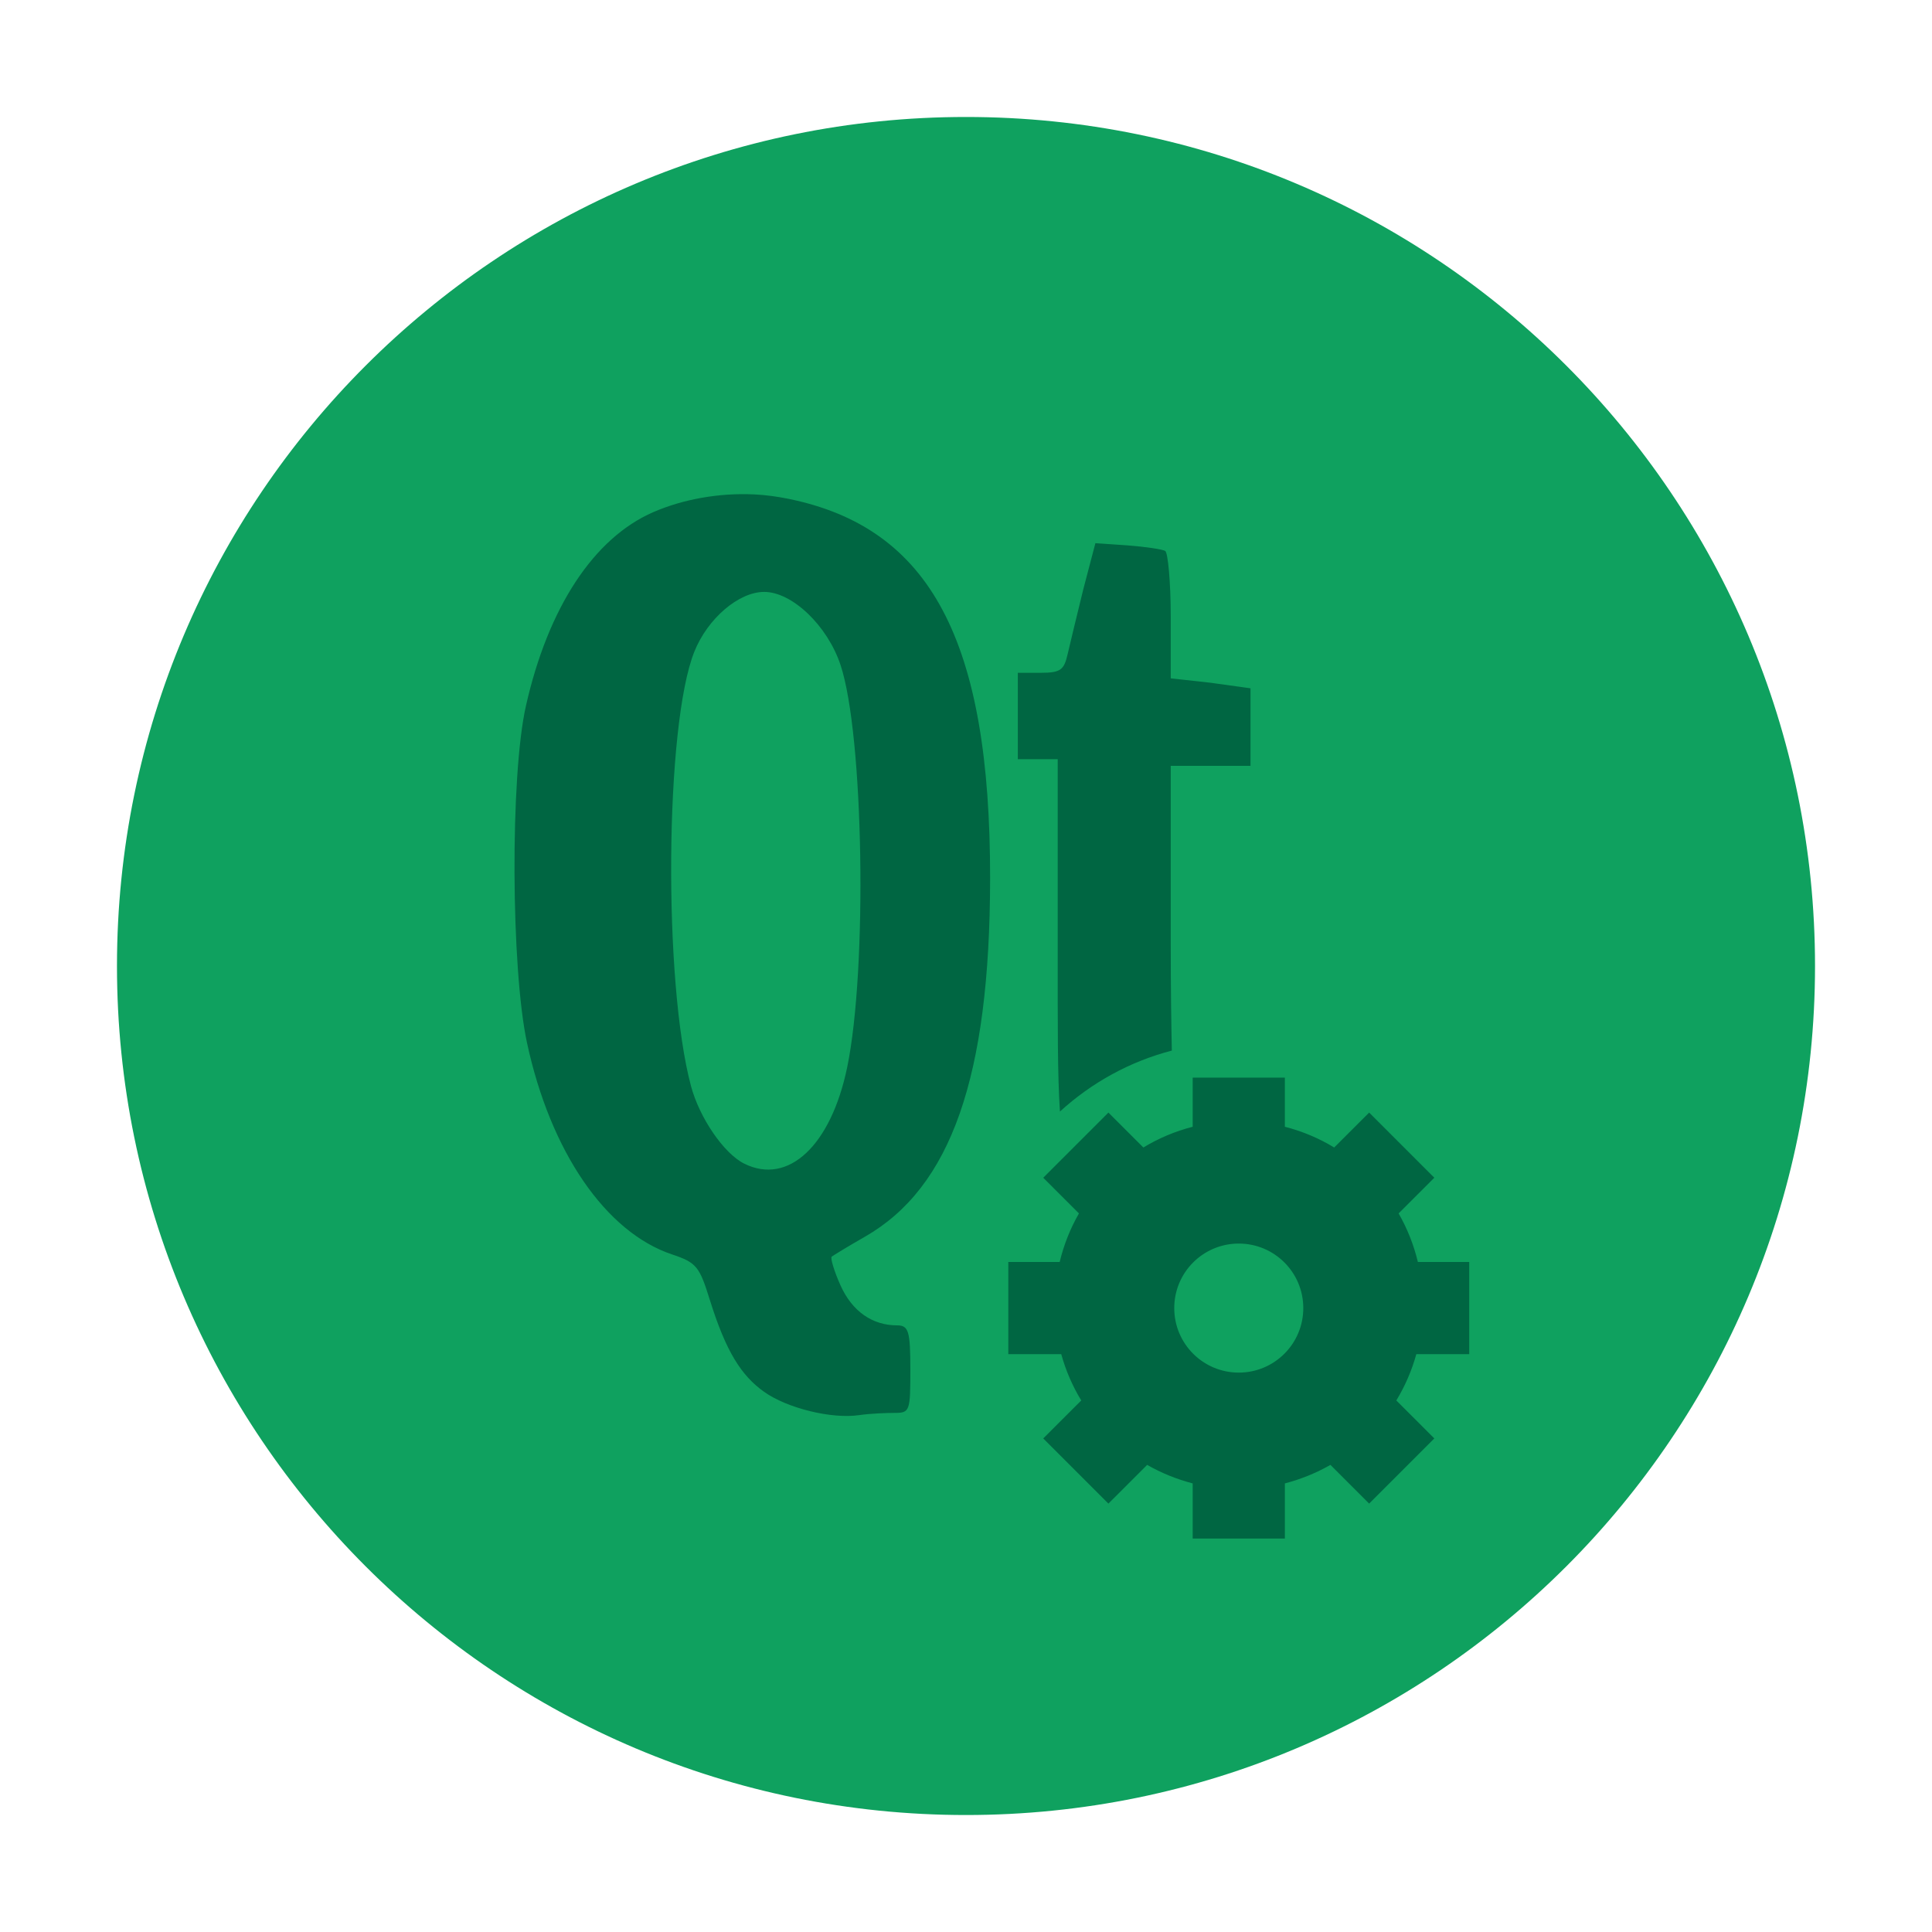
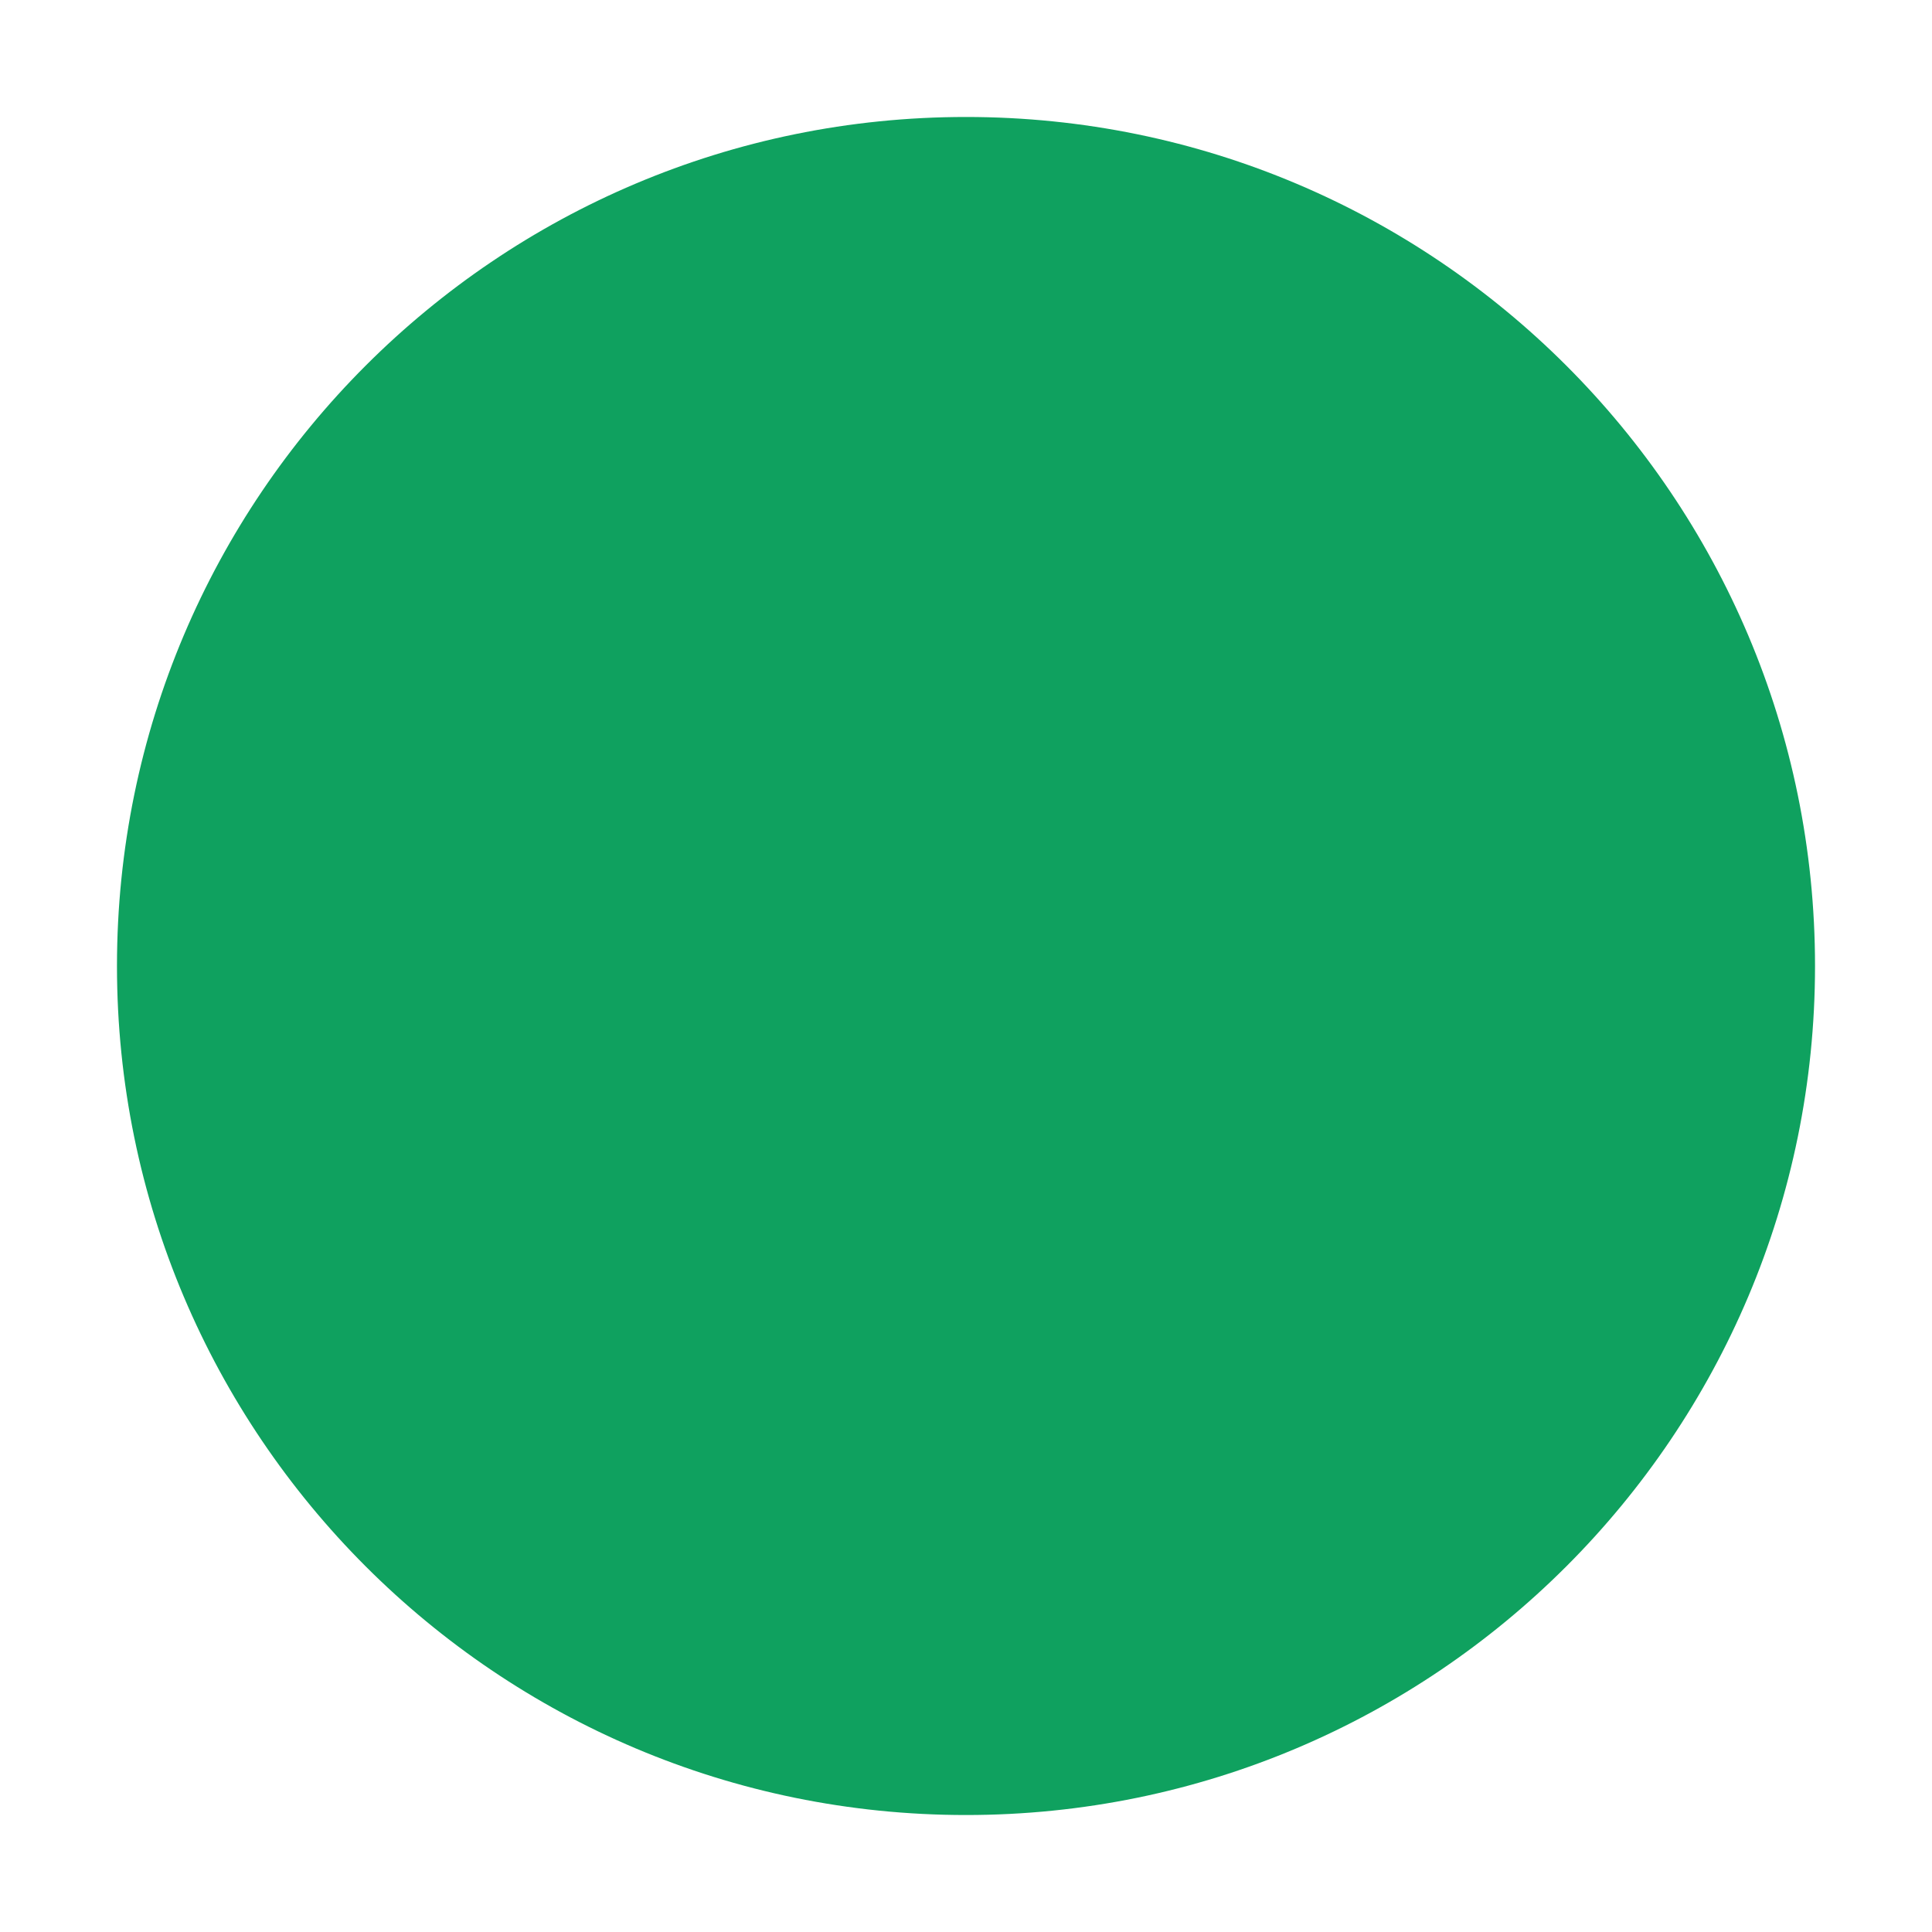
<svg xmlns="http://www.w3.org/2000/svg" width="384pt" height="384pt" version="1.1" viewBox="0 0 384 384">
  <g>
-     <path style="fill:rgb(5.882%,63.137%,37.255%)" d="M 360.75 192 C 360.75 98.801 285.199 23.25 192 23.25 C 98.801 23.25 23.25 98.801 23.25 192 C 23.25 285.199 98.801 360.75 192 360.75 C 285.199 360.75 360.75 285.199 360.75 192 Z M 360.75 192" />
-     <path style="fill:rgb(0%,40%,25.882%)" d="M 149.891 98.266 C 142.938 97.938 135.781 99.211 129.852 101.789 C 118.043 106.918 108.957 120.691 104.527 140.324 C 101.375 154.293 101.57 192.523 104.746 207.27 C 109.406 228.902 120.387 244.926 133.594 249.332 C 138.484 250.965 139.027 251.773 141.082 258.359 C 144.277 268.605 147.32 273.395 151.871 276.637 C 156.426 279.879 165.266 282.082 170.809 281.262 C 172.91 280.953 176.125 280.824 177.855 280.824 C 180.848 280.824 180.938 280.43 180.938 272.234 C 180.938 264.574 180.598 263.426 178.297 263.426 C 173.387 263.426 169.387 260.648 167.066 255.5 C 165.785 252.66 165.008 250 165.305 249.773 C 165.602 249.543 168.465 247.773 171.91 245.809 C 189.016 236.016 196.746 214.035 196.793 174.68 C 196.855 127.344 184.977 104.906 156.715 99.145 C 154.492 98.695 152.207 98.375 149.891 98.266 Z M 217.719 107.957 L 215.293 117.207 C 214.043 122.309 212.672 127.973 212.211 129.977 C 211.496 133.098 210.875 133.723 206.926 133.723 L 202.301 133.723 L 202.301 150.898 L 210.23 150.898 L 210.23 189.434 C 210.23 203.836 210.18 213.664 210.672 220.926 C 216.914 215.234 224.484 211 232.91 208.812 C 232.805 203.648 232.691 197.188 232.691 186.574 L 232.691 152.219 L 248.547 152.219 L 248.547 136.805 L 240.617 135.703 L 232.691 134.824 L 232.691 122.492 C 232.691 115.641 232.137 109.832 231.59 109.5 C 231.043 109.18 227.691 108.672 224.102 108.398 L 217.715 107.961 Z M 151.875 117.645 C 157.445 117.645 164.465 124.344 167.066 132.18 C 171.672 146.039 172.434 192.566 168.387 212.117 C 165.172 227.664 156.688 235.656 147.91 231.277 C 143.867 229.262 139.027 222.168 137.34 215.863 C 131.812 195.23 132.156 144.148 138 129.539 C 140.652 122.91 146.84 117.648 151.875 117.648 Z M 246.215 272.816 C 239.129 272.816 233.391 267.082 233.391 259.992 C 233.391 252.902 239.129 247.168 246.215 247.168 C 253.301 247.168 259.039 252.902 259.039 259.992 C 259.039 267.082 253.301 272.816 246.215 272.816 Z M 292.02 269.152 L 292.02 250.832 L 281.816 250.832 C 280.992 247.406 279.699 244.16 277.984 241.176 L 285.082 234.086 L 272.129 221.133 L 265.18 228.074 C 262.164 226.242 258.879 224.852 255.375 223.953 L 255.375 214.188 L 237.055 214.188 L 237.055 223.953 C 233.555 224.852 230.266 226.242 227.254 228.074 L 220.305 221.133 L 207.352 234.086 L 214.449 241.176 C 212.734 244.16 211.441 247.406 210.617 250.832 L 200.41 250.832 L 200.41 269.152 L 210.93 269.152 C 211.836 272.434 213.18 275.508 214.906 278.352 L 207.352 285.898 L 220.305 298.852 L 228.008 291.156 C 230.812 292.77 233.848 293.996 237.055 294.84 L 237.055 305.797 L 255.379 305.797 L 255.379 294.84 C 258.586 293.996 261.621 292.77 264.43 291.156 L 272.129 298.852 L 285.082 285.898 L 277.531 278.352 C 279.254 275.508 280.598 272.434 281.504 269.152 L 292.02 269.152" />
+     <path style="fill:rgb(5.882%,63.137%,37.255%)" d="M 360.75 192 C 360.75 98.801 285.199 23.25 192 23.25 C 98.801 23.25 23.25 98.801 23.25 192 C 23.25 285.199 98.801 360.75 192 360.75 C 285.199 360.75 360.75 285.199 360.75 192 M 360.75 192" />
  </g>
</svg>